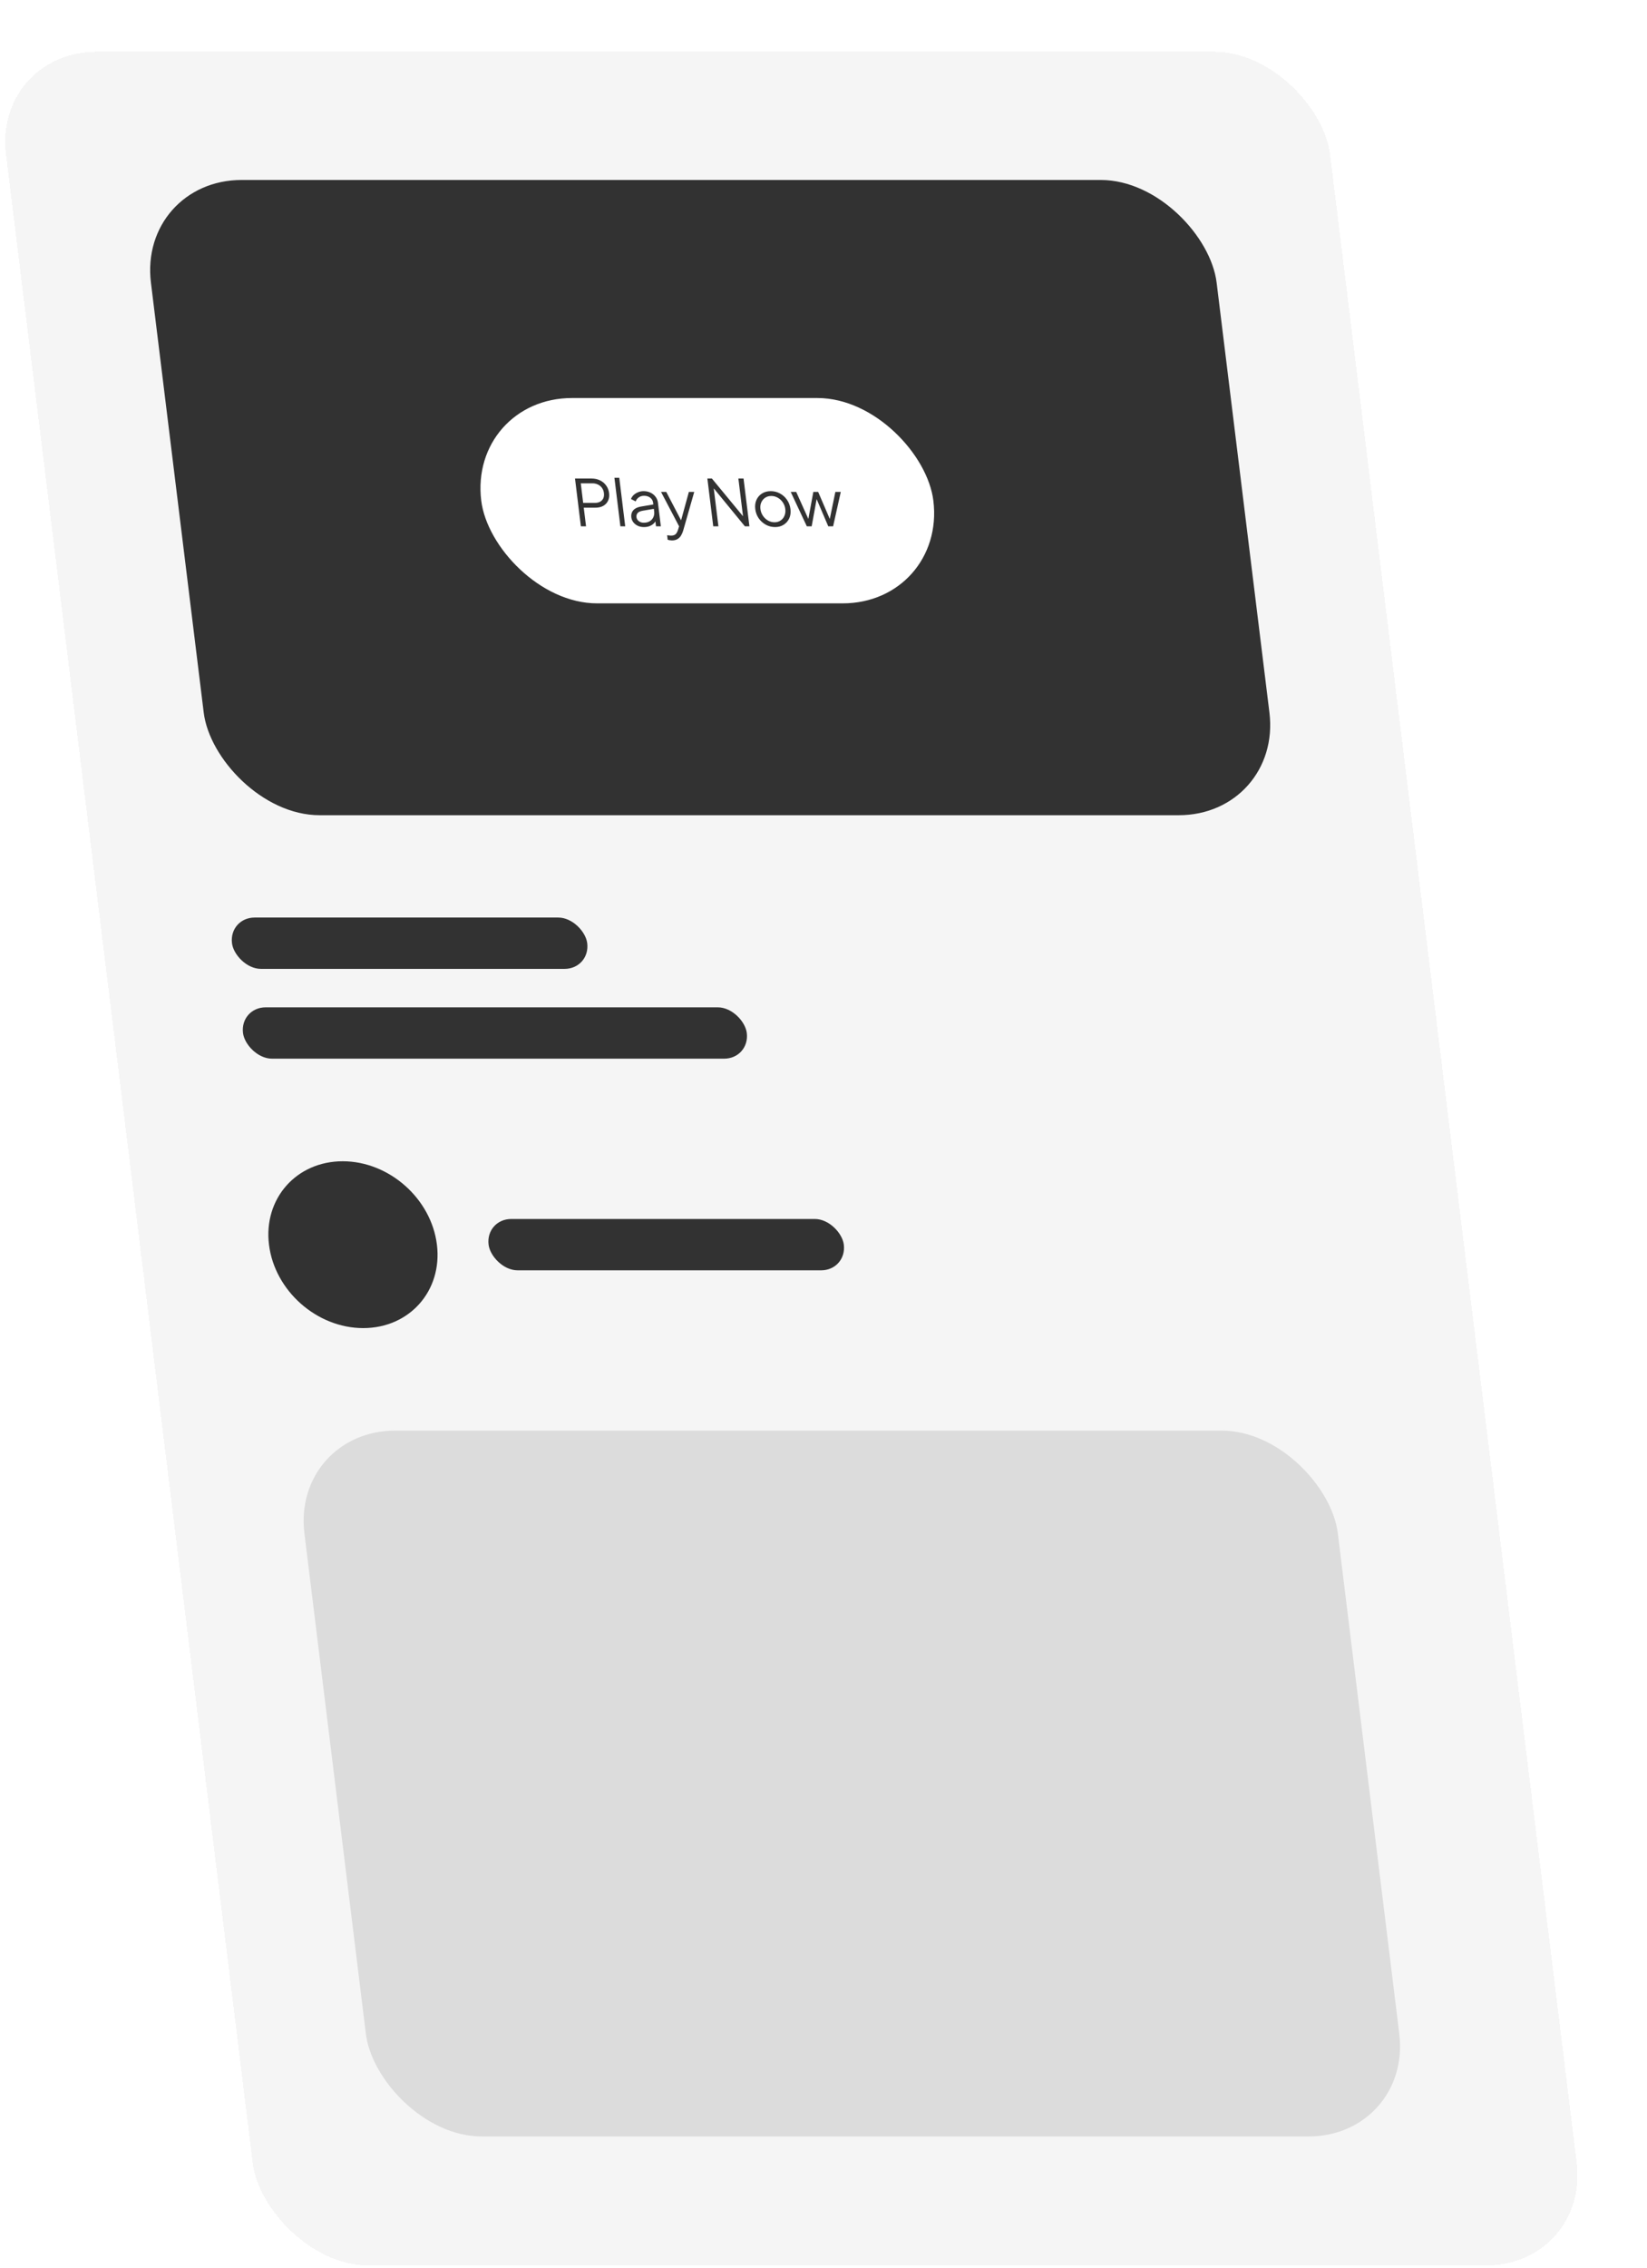
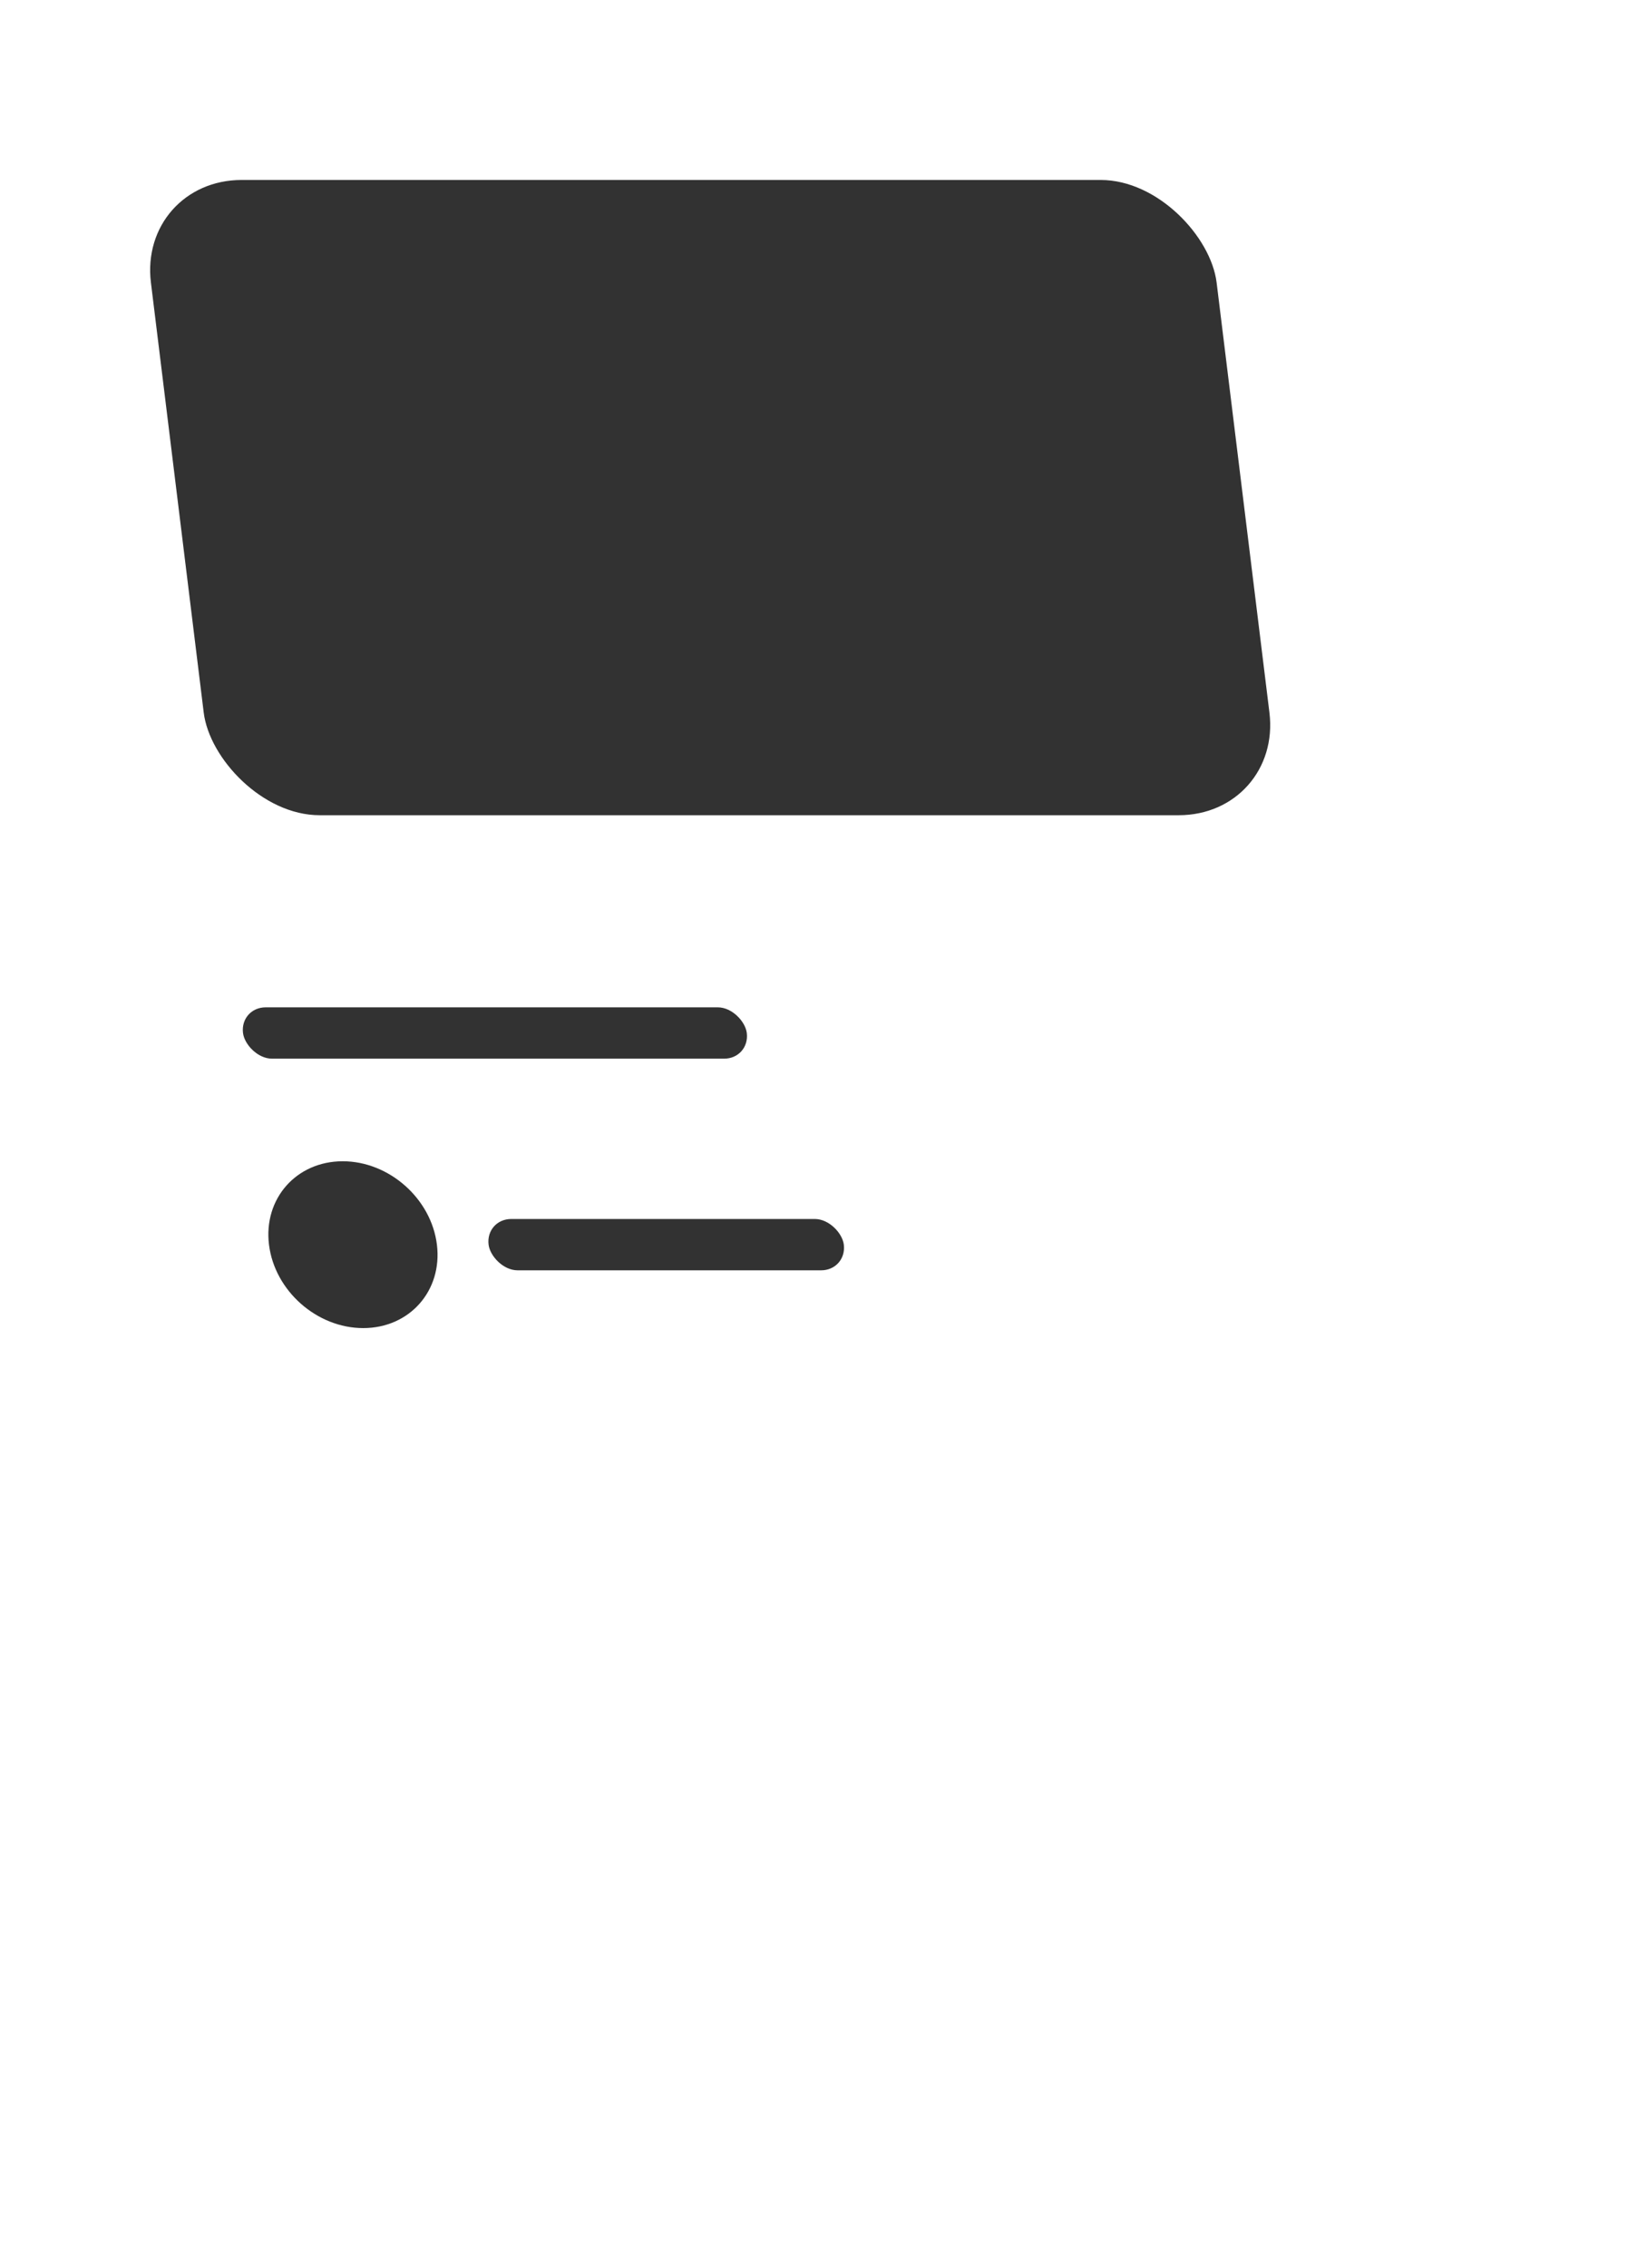
<svg xmlns="http://www.w3.org/2000/svg" width="255" height="351" viewBox="0 0 255 351" fill="none">
  <g filter="url(#filter0_d_367_11232)">
-     <rect width="205" height="345" rx="16" transform="matrix(1 0 0.122 0.993 6.978 0)" fill="#F5F5F5" shape-rendering="crispEdges" />
    <rect width="165" height="99" rx="16" transform="matrix(1 0 0.122 0.993 29.415 19.851)" fill="#323232" />
-     <rect width="55" height="8" rx="4" transform="matrix(1 0 0.122 0.993 43.43 133.994)" fill="#323232" />
    <rect width="78" height="8" rx="4" transform="matrix(1 0 0.122 0.993 45.136 147.889)" fill="#323232" />
    <circle cx="13" cy="13" r="13" transform="matrix(1 0 0.122 0.993 48.061 171.71)" fill="#323232" />
    <rect width="55" height="8" rx="4" transform="matrix(1 0 0.122 0.993 83.158 180.643)" fill="#323232" />
-     <rect width="160" height="110" rx="16" transform="matrix(1 0 0.122 0.993 53.179 213.397)" fill="#DCDCDC" />
-     <rect width="70" height="32" rx="16" transform="matrix(1 0 0.122 0.993 80.558 53.597)" fill="white" />
-     <path d="M97.935 73.448L97.027 66.054H99.587C100.074 66.054 100.512 66.15 100.903 66.342C101.292 66.527 101.608 66.792 101.85 67.136C102.098 67.473 102.25 67.867 102.305 68.317C102.36 68.767 102.305 69.161 102.14 69.498C101.982 69.835 101.731 70.1 101.388 70.292C101.05 70.477 100.635 70.57 100.142 70.57H98.382L98.735 73.448H97.935ZM98.29 69.826H100.09C100.41 69.826 100.683 69.766 100.908 69.647C101.133 69.521 101.298 69.346 101.404 69.121C101.509 68.889 101.542 68.618 101.504 68.307C101.466 67.996 101.366 67.728 101.205 67.503C101.044 67.278 100.836 67.106 100.582 66.987C100.326 66.861 100.039 66.798 99.719 66.798H97.919L98.29 69.826ZM104.051 73.448L103.128 65.935H103.878L104.801 73.448H104.051ZM107.701 73.567C107.361 73.567 107.05 73.505 106.768 73.379C106.485 73.247 106.253 73.068 106.072 72.843C105.891 72.618 105.783 72.36 105.747 72.069C105.713 71.791 105.742 71.539 105.834 71.314C105.926 71.083 106.088 70.888 106.322 70.729C106.556 70.57 106.866 70.457 107.251 70.391L109.308 70.044L109.391 70.719L107.51 71.037C107.131 71.103 106.867 71.225 106.715 71.404C106.57 71.582 106.513 71.794 106.543 72.039C106.572 72.277 106.69 72.479 106.897 72.644C107.111 72.81 107.368 72.893 107.668 72.893C108.035 72.893 108.345 72.817 108.6 72.664C108.854 72.505 109.041 72.294 109.162 72.029C109.283 71.764 109.323 71.47 109.283 71.146L109.118 69.796C109.079 69.478 108.93 69.22 108.673 69.022C108.415 68.823 108.099 68.724 107.726 68.724C107.399 68.724 107.123 68.807 106.897 68.972C106.669 69.131 106.512 69.339 106.423 69.597L105.698 69.23C105.771 69.005 105.902 68.8 106.093 68.615C106.29 68.429 106.522 68.284 106.789 68.178C107.055 68.066 107.338 68.009 107.638 68.009C108.032 68.009 108.388 68.085 108.706 68.237C109.032 68.39 109.294 68.602 109.494 68.873C109.7 69.138 109.825 69.445 109.868 69.796L110.316 73.448H109.566L109.436 72.386L109.559 72.496C109.49 72.694 109.366 72.876 109.186 73.041C109.012 73.2 108.798 73.329 108.544 73.429C108.295 73.521 108.014 73.567 107.701 73.567ZM112.037 75.632C111.93 75.632 111.819 75.622 111.703 75.602C111.595 75.589 111.485 75.562 111.374 75.523L111.288 74.828C111.356 74.835 111.44 74.845 111.542 74.858C111.651 74.878 111.759 74.888 111.866 74.888C112.192 74.888 112.434 74.818 112.59 74.679C112.747 74.547 112.885 74.289 113.005 73.905L113.247 73.111L113.308 73.766L110.346 68.128H111.156L113.587 72.783H113.377L114.656 68.128H115.486L113.772 74.123C113.697 74.381 113.59 74.626 113.452 74.858C113.32 75.089 113.14 75.275 112.91 75.414C112.681 75.559 112.39 75.632 112.037 75.632ZM118.429 73.448L117.521 66.054H118.221L123.356 72.277H123.086L122.321 66.054H123.121L124.029 73.448H123.329L118.19 67.185H118.46L119.229 73.448H118.429ZM128.007 73.567C127.501 73.567 127.026 73.448 126.583 73.21C126.14 72.965 125.769 72.635 125.472 72.218C125.18 71.794 125.001 71.314 124.935 70.778C124.87 70.249 124.932 69.776 125.121 69.359C125.309 68.942 125.592 68.615 125.97 68.376C126.353 68.132 126.805 68.009 127.325 68.009C127.845 68.009 128.323 68.128 128.759 68.367C129.201 68.605 129.565 68.932 129.849 69.349C130.141 69.766 130.319 70.243 130.385 70.778C130.451 71.321 130.387 71.804 130.193 72.228C129.997 72.644 129.707 72.972 129.323 73.21C128.946 73.448 128.507 73.567 128.007 73.567ZM127.916 72.823C128.276 72.823 128.588 72.734 128.853 72.555C129.124 72.376 129.324 72.132 129.453 71.821C129.588 71.51 129.632 71.162 129.585 70.778C129.538 70.395 129.409 70.051 129.198 69.746C128.994 69.442 128.734 69.2 128.419 69.022C128.111 68.843 127.776 68.754 127.416 68.754C127.056 68.754 126.741 68.843 126.469 69.022C126.204 69.2 126.004 69.442 125.868 69.746C125.732 70.051 125.688 70.395 125.735 70.778C125.782 71.162 125.911 71.51 126.123 71.821C126.334 72.132 126.594 72.376 126.903 72.555C127.218 72.734 127.556 72.823 127.916 72.823ZM132.918 73.448L130.425 68.128H131.275L133.366 72.783H133.066L133.925 68.128H134.675L136.676 72.783H136.376L137.335 68.128H138.175L136.988 73.448H136.238L134.288 68.893H134.498L133.668 73.448H132.918Z" fill="#323232" />
  </g>
  <defs>
    <filter id="filter0_d_367_11232" x="-1.022" y="0" width="255.045" height="350.428" filterUnits="userSpaceOnUse" color-interpolation-filters="sRGB">
      <feFlood flood-opacity="0" result="BackgroundImageFix" />
      <feColorMatrix in="SourceAlpha" type="matrix" values="0 0 0 0 0 0 0 0 0 0 0 0 0 0 0 0 0 0 127 0" result="hardAlpha" />
      <feOffset dx="-8" dy="8" />
      <feComposite in2="hardAlpha" operator="out" />
      <feColorMatrix type="matrix" values="0 0 0 0 0.904 0 0 0 0 0.904 0 0 0 0 0.904 0 0 0 1 0" />
      <feBlend mode="normal" in2="BackgroundImageFix" result="effect1_dropShadow_367_11232" />
      <feBlend mode="normal" in="SourceGraphic" in2="effect1_dropShadow_367_11232" result="shape" />
    </filter>
  </defs>
</svg>